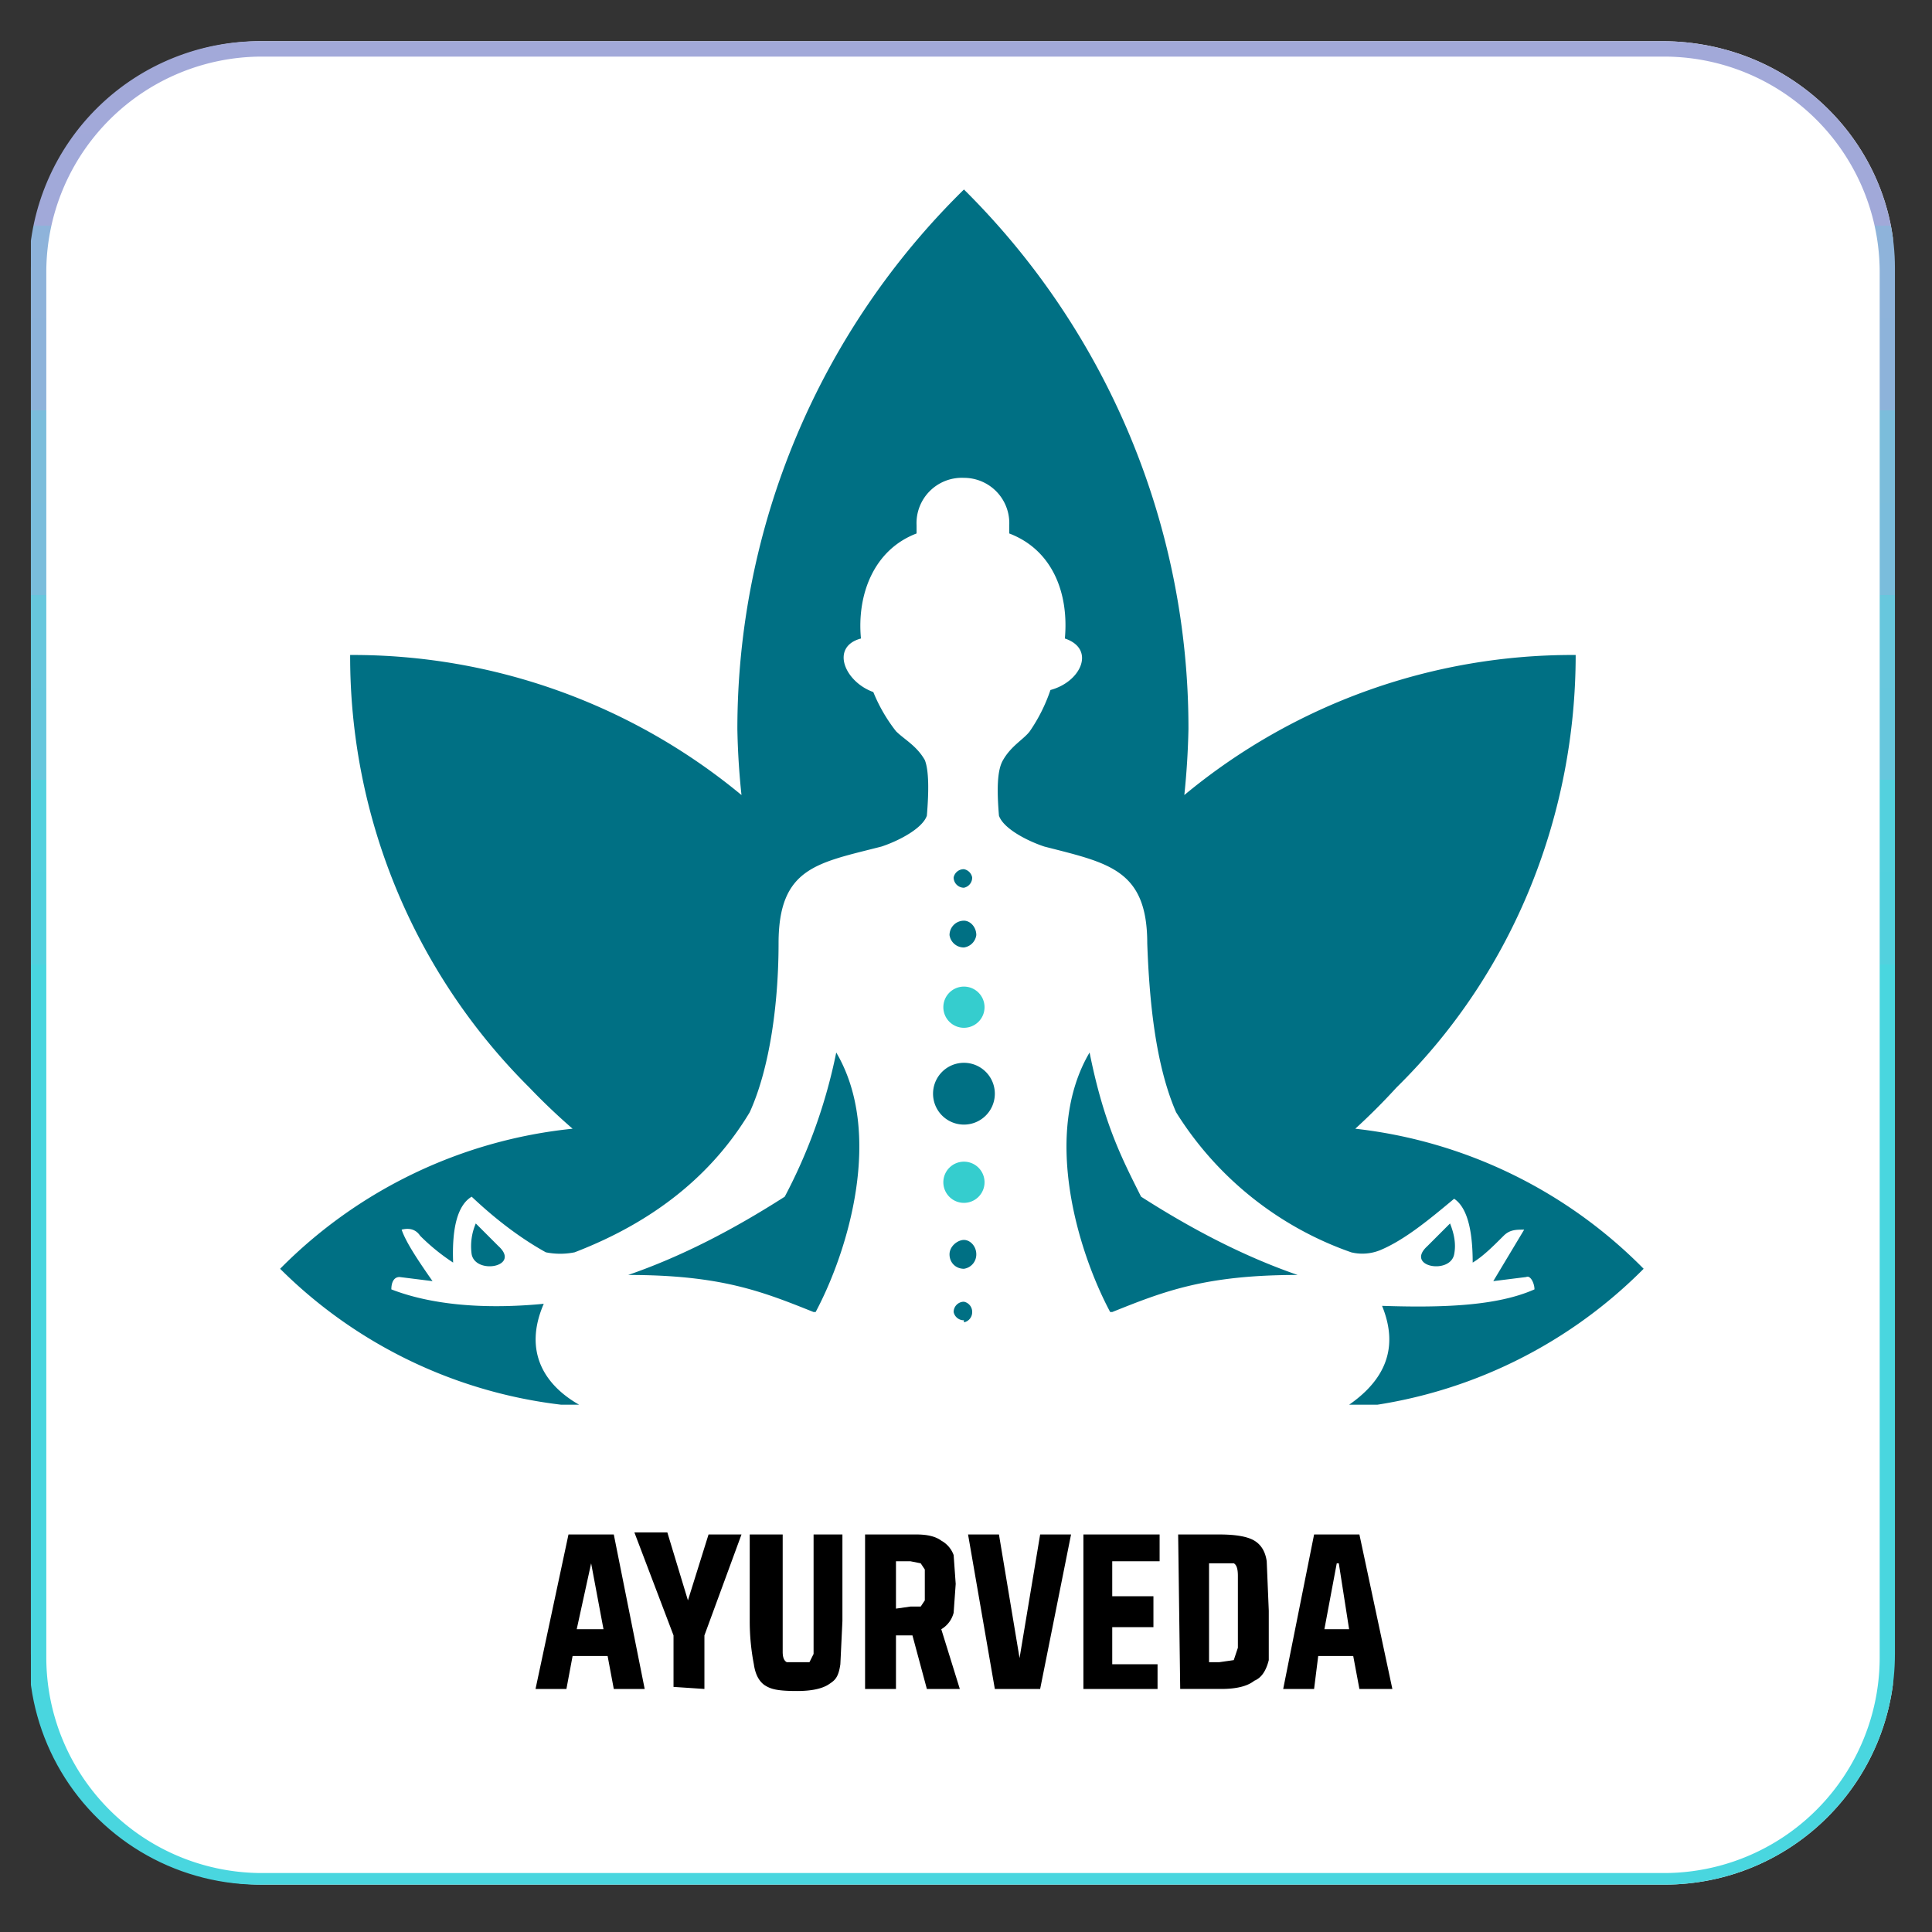
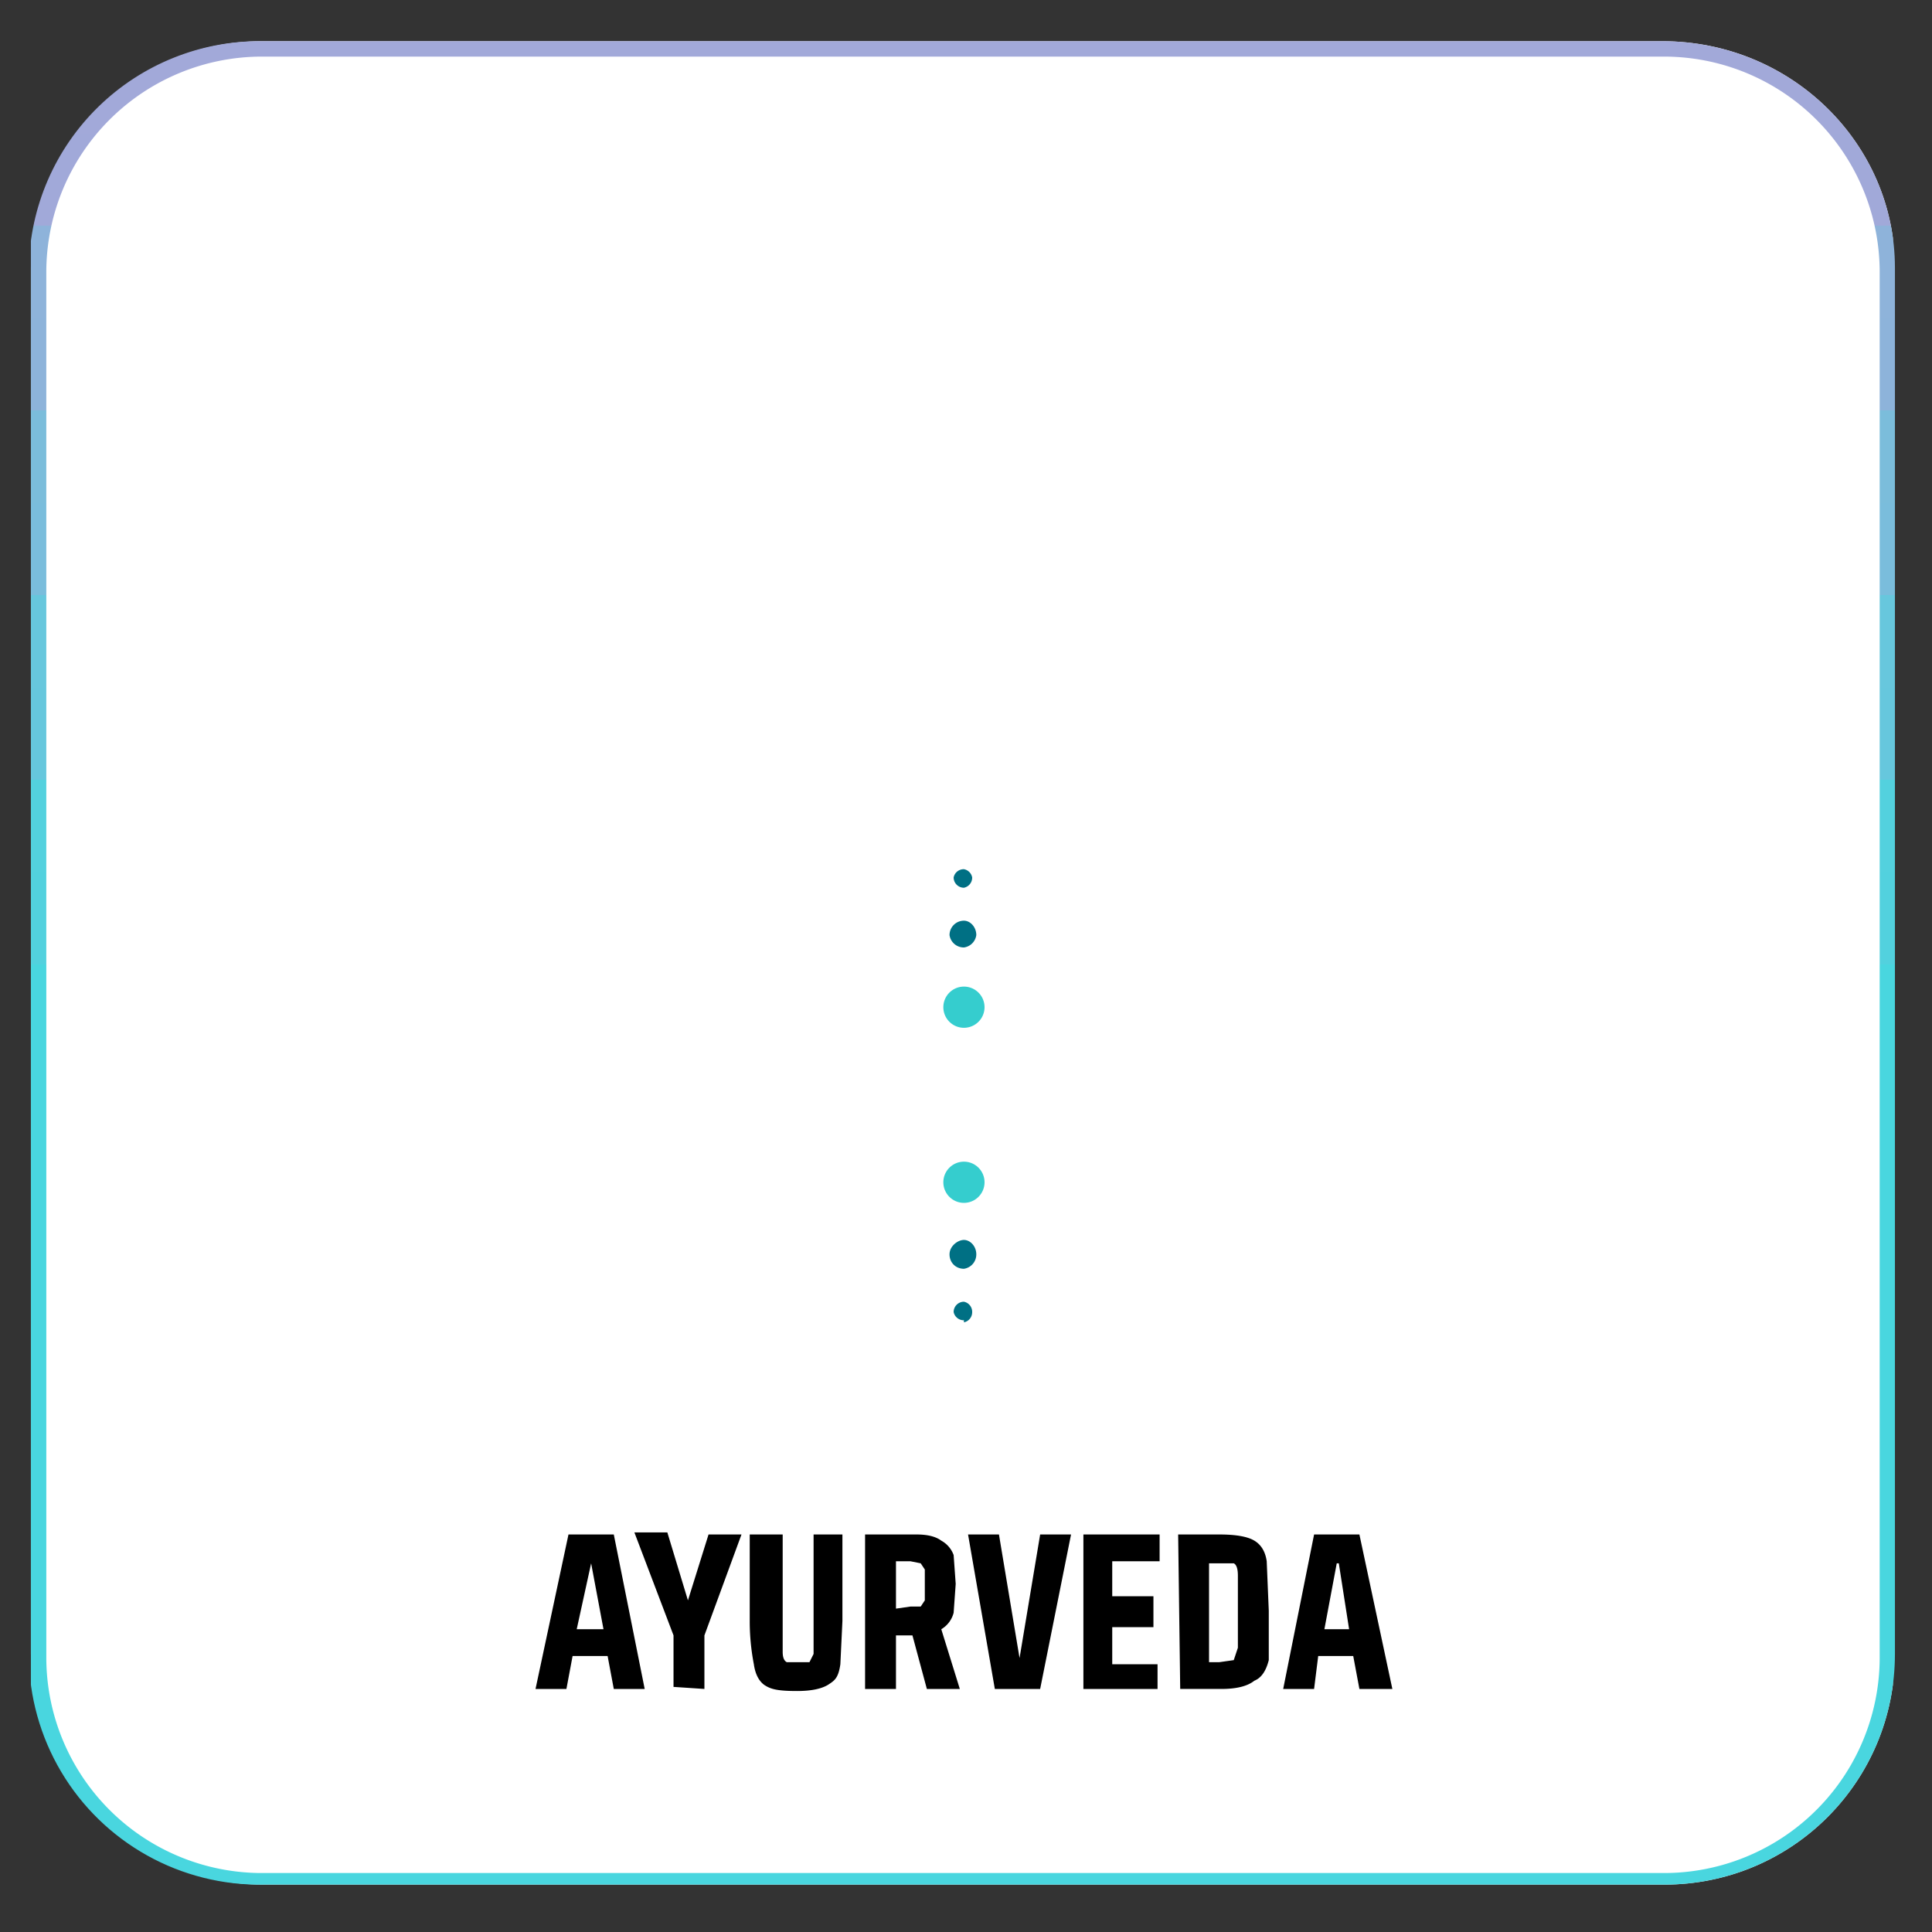
<svg xmlns="http://www.w3.org/2000/svg" width="125" height="125" viewBox="0 0 93.8 93.8">
  <rect x="0" y="0" width="93.8" height="93.8" fill="#333333" stroke="none" />
  <defs>
    <clipPath id="a">
      <path d="M1.5 2H92v89.6H1.5zm0 0" />
    </clipPath>
    <clipPath id="b">
      <path d="M12.7 2h68C87 2 92 7 92 13v67.3c0 6.2-5 11.2-11.2 11.2h-68c-6.3 0-11.3-5-11.3-11.2V13C1.5 7 6.5 2 12.7 2m0 0" />
    </clipPath>
    <clipPath id="c">
      <path d="M1.5 2H92v89.7H1.5zm0 0" />
    </clipPath>
    <clipPath id="d">
      <path d="M12.7 2h68C87 2 92 7 92 13v67.3c0 6.2-5 11.2-11.2 11.2h-68A11.2 11.2 0 0 1 1.4 80.4V13A11.2 11.2 0 0 1 12.7 2m0 0" />
    </clipPath>
    <clipPath id="f">
-       <path d="M13.6 9.2H80v59H13.6zm0 0" />
-     </clipPath>
+       </clipPath>
    <linearGradient id="e" x1="60.5" x2="60.5" y1="0" y2="119.9" gradientUnits="userSpaceOnUse">
      <stop offset="0" stop-color="#ABA4D8" />
      <stop offset="0" stop-color="#AAA4D8" />
      <stop offset="0" stop-color="#AAA5D8" />
      <stop offset="0" stop-color="#A9A5D8" />
      <stop offset="0" stop-color="#A8A6D8" />
      <stop offset="0" stop-color="#A7A6D8" />
      <stop offset="0" stop-color="#A6A6D8" />
      <stop offset="0" stop-color="#A6A7D8" />
      <stop offset="0" stop-color="#A5A7D8" />
      <stop offset="0" stop-color="#A4A7D8" />
      <stop offset="0" stop-color="#A3A8D9" />
      <stop offset="0" stop-color="#A3A8D9" />
      <stop offset="0" stop-color="#A2A9D9" />
      <stop offset=".1" stop-color="#A1A9D9" />
      <stop offset=".1" stop-color="#A0A9D9" />
      <stop offset=".1" stop-color="#A0AAD9" />
      <stop offset=".1" stop-color="#9FAAD9" />
      <stop offset=".1" stop-color="#9EABD9" />
      <stop offset=".1" stop-color="#9DABD9" />
      <stop offset=".1" stop-color="#9DABD9" />
      <stop offset=".1" stop-color="#9CACD9" />
      <stop offset=".1" stop-color="#9BACD9" />
      <stop offset=".1" stop-color="#9AADD9" />
      <stop offset=".1" stop-color="#99ADD9" />
      <stop offset=".1" stop-color="#99ADD9" />
      <stop offset=".1" stop-color="#98AED9" />
      <stop offset=".1" stop-color="#97AED9" />
      <stop offset=".1" stop-color="#96AFD9" />
      <stop offset=".1" stop-color="#96AFDA" />
      <stop offset=".1" stop-color="#95AFDA" />
      <stop offset=".1" stop-color="#94B0DA" />
      <stop offset=".1" stop-color="#93B0DA" />
      <stop offset=".1" stop-color="#93B0DA" />
      <stop offset=".1" stop-color="#92B1DA" />
      <stop offset=".1" stop-color="#91B1DA" />
      <stop offset=".1" stop-color="#90B2DA" />
      <stop offset=".1" stop-color="#8FB2DA" />
      <stop offset=".1" stop-color="#8FB2DA" />
      <stop offset=".1" stop-color="#8EB3DA" />
      <stop offset=".2" stop-color="#8DB3DA" />
      <stop offset=".2" stop-color="#8CB4DA" />
      <stop offset=".2" stop-color="#8CB4DA" />
      <stop offset=".2" stop-color="#8BB4DA" />
      <stop offset=".2" stop-color="#8AB5DA" />
      <stop offset=".2" stop-color="#89B5DA" />
      <stop offset=".2" stop-color="#89B6DA" />
      <stop offset=".2" stop-color="#88B6DB" />
      <stop offset=".2" stop-color="#87B6DB" />
      <stop offset=".2" stop-color="#86B7DB" />
      <stop offset=".2" stop-color="#86B7DB" />
      <stop offset=".2" stop-color="#85B7DB" />
      <stop offset=".2" stop-color="#84B8DB" />
      <stop offset=".2" stop-color="#83B8DB" />
      <stop offset=".2" stop-color="#82B9DB" />
      <stop offset=".2" stop-color="#82B9DB" />
      <stop offset=".2" stop-color="#81B9DB" />
      <stop offset=".2" stop-color="#80BADB" />
      <stop offset=".2" stop-color="#7FBADB" />
      <stop offset=".2" stop-color="#7FBBDB" />
      <stop offset=".2" stop-color="#7EBBDB" />
      <stop offset=".2" stop-color="#7DBBDB" />
      <stop offset=".2" stop-color="#7CBCDB" />
      <stop offset=".2" stop-color="#7CBCDB" />
      <stop offset=".2" stop-color="#7BBDDB" />
      <stop offset=".3" stop-color="#7ABDDC" />
      <stop offset=".3" stop-color="#79BDDC" />
      <stop offset=".3" stop-color="#78BEDC" />
      <stop offset=".3" stop-color="#78BEDC" />
      <stop offset=".3" stop-color="#77BFDC" />
      <stop offset=".3" stop-color="#76BFDC" />
      <stop offset=".3" stop-color="#75BFDC" />
      <stop offset=".3" stop-color="#75C0DC" />
      <stop offset=".3" stop-color="#74C0DC" />
      <stop offset=".3" stop-color="#73C0DC" />
      <stop offset=".3" stop-color="#72C1DC" />
      <stop offset=".3" stop-color="#72C1DC" />
      <stop offset=".3" stop-color="#71C2DC" />
      <stop offset=".3" stop-color="#70C2DC" />
      <stop offset=".3" stop-color="#6FC2DC" />
      <stop offset=".3" stop-color="#6FC3DC" />
      <stop offset=".3" stop-color="#6EC3DC" />
      <stop offset=".3" stop-color="#6DC4DC" />
      <stop offset=".3" stop-color="#6CC4DD" />
      <stop offset=".3" stop-color="#6BC4DD" />
      <stop offset=".3" stop-color="#6BC5DD" />
      <stop offset=".3" stop-color="#6AC5DD" />
      <stop offset=".3" stop-color="#69C6DD" />
      <stop offset=".3" stop-color="#68C6DD" />
      <stop offset=".3" stop-color="#68C6DD" />
      <stop offset=".3" stop-color="#67C7DD" />
      <stop offset=".4" stop-color="#66C7DD" />
      <stop offset=".4" stop-color="#65C7DD" />
      <stop offset=".4" stop-color="#65C8DD" />
      <stop offset=".4" stop-color="#64C8DD" />
      <stop offset=".4" stop-color="#63C9DD" />
      <stop offset=".4" stop-color="#62C9DD" />
      <stop offset=".4" stop-color="#61C9DD" />
      <stop offset=".4" stop-color="#61CADD" />
      <stop offset=".4" stop-color="#60CADD" />
      <stop offset=".4" stop-color="#5FCBDE" />
      <stop offset=".4" stop-color="#5ECBDE" />
      <stop offset=".4" stop-color="#5ECBDE" />
      <stop offset=".4" stop-color="#5DCCDE" />
      <stop offset=".4" stop-color="#5CCCDE" />
      <stop offset=".4" stop-color="#5BCDDE" />
      <stop offset=".4" stop-color="#5BCDDE" />
      <stop offset=".4" stop-color="#5ACDDE" />
      <stop offset=".4" stop-color="#59CEDE" />
      <stop offset=".4" stop-color="#58CEDE" />
      <stop offset=".4" stop-color="#58CFDE" />
      <stop offset=".4" stop-color="#57CFDE" />
      <stop offset=".4" stop-color="#56CFDE" />
      <stop offset=".4" stop-color="#55D0DE" />
      <stop offset=".4" stop-color="#54D0DE" />
      <stop offset=".4" stop-color="#54D0DE" />
      <stop offset=".4" stop-color="#53D1DE" />
      <stop offset=".5" stop-color="#52D1DE" />
      <stop offset=".5" stop-color="#51D2DF" />
      <stop offset=".5" stop-color="#51D2DF" />
      <stop offset=".5" stop-color="#50D2DF" />
      <stop offset=".5" stop-color="#4FD3DF" />
      <stop offset=".5" stop-color="#4ED3DF" />
      <stop offset=".5" stop-color="#4ED4DF" />
      <stop offset=".5" stop-color="#4DD4DF" />
      <stop offset=".5" stop-color="#4CD4DF" />
      <stop offset=".5" stop-color="#4BD5DF" />
      <stop offset=".5" stop-color="#4AD5DF" />
      <stop offset=".5" stop-color="#4AD6DF" />
      <stop offset=".5" stop-color="#49D6DF" />
    </linearGradient>
  </defs>
  <g clip-path="url(#a)">
    <g clip-path="url(#b)">
      <path fill="#fff" d="M1.5 2h90.4v89.6H1.5zm0 0" />
    </g>
  </g>
  <g clip-path="url(#c)">
    <g clip-path="url(#d)">
      <path fill="none" stroke="url(#e)" stroke-width="2" d="M15 0h91a15 15 0 0 1 15 15v89.9a15 15 0 0 1-15 15H15a15 15 0 0 1-15-15V15A15 15 0 0 1 15 0Zm0 0" transform="matrix(.748 0 0 .748 1.5 2)" />
    </g>
  </g>
  <g clip-path="url(#f)">
-     <path fill="#007084" fill-rule="evenodd" d="M39.6 63.7c1.6-3 3.3-8.7 1-12.6a26 26 0 0 1-2.5 7c-2.5 1.6-5 2.9-7.6 3.8 4.5 0 6.5.8 9 1.8m-15.3-3.2-1.1-1.1a2.8 2.8 0 0 0-.2 1.5c.2 1 2.4.6 1.3-.4zm29.7 3.2c-1.6-3-3.3-8.7-1-12.6.7 3.5 1.6 5.2 2.5 7 2.5 1.6 5 2.9 7.6 3.8-4.5 0-6.5.8-9 1.8zm15.4-3.2 1.1-1.1c.2.5.3 1 .2 1.5-.2 1-2.4.6-1.3-.4zm-22.5-8.9a1.5 1.5 0 1 1 0 3 1.5 1.5 0 1 1 0-3m0-42.4a36.8 36.8 0 0 1 10.9 26.2 38 38 0 0 1-.2 3.2 29.5 29.5 0 0 1 19-6.8c0 7.6-2.9 15.3-8.7 21a31 31 0 0 1-2 2 23.3 23.3 0 0 1 14 6.8 23.3 23.3 0 0 1-14.6 6.8c1.9-1.2 2.8-2.8 1.9-5 3 .1 5.6 0 7.4-.8 0-.3-.2-.7-.4-.6l-1.6.2 1.5-2.5c-.4 0-.7 0-1 .3-.5.5-1 1-1.5 1.3q0-2.5-.9-3.1c-1.2 1-2.4 2-3.6 2.5-.5.2-1 .2-1.4.1a16.4 16.4 0 0 1-8.5-6.8c-1-2.3-1.3-5.4-1.4-8.2 0-3.6-1.9-3.9-5-4.7-.9-.3-2-.9-2.2-1.5-.1-1.2-.1-2.2.2-2.7.4-.7 1-1 1.3-1.4a8.1 8.1 0 0 0 1-2c1.5-.4 2.2-2 .7-2.5.2-2.2-.6-4.3-2.7-5.1v-.4a2.2 2.2 0 0 0-2.2-2.3 2.2 2.2 0 0 0-2.3 2.3v.4c-2.1.8-2.9 3-2.7 5.1-1.5.4-.8 2.1.6 2.6a7.9 7.9 0 0 0 1.1 1.9c.4.4 1 .7 1.4 1.4.2.5.2 1.5.1 2.7-.2.6-1.3 1.2-2.2 1.5-3.1.8-5 1-5 4.7 0 2.8-.4 6-1.4 8.2-1.8 3-4.6 5.3-8.5 6.8a3.5 3.5 0 0 1-1.4 0q-1.8-1-3.6-2.7-1 .6-.9 3.2a10 10 0 0 1-1.6-1.3c-.2-.3-.5-.4-.9-.3.2.6.8 1.5 1.5 2.5l-1.6-.2c-.3 0-.4.3-.4.6 1.8.7 4.3 1 7.4.7-1 2.3 0 4 1.9 5a23.2 23.2 0 0 1-14.7-6.7 23.3 23.3 0 0 1 14.2-6.8 31 31 0 0 1-2.1-2 29.5 29.5 0 0 1-8.7-21 29.6 29.6 0 0 1 19 6.8 36 36 0 0 1-.2-3.2 36.7 36.7 0 0 1 11-26.2zm0 0" />
+     <path fill="#007084" fill-rule="evenodd" d="M39.6 63.7c1.6-3 3.3-8.7 1-12.6a26 26 0 0 1-2.5 7c-2.5 1.6-5 2.9-7.6 3.8 4.5 0 6.5.8 9 1.8m-15.3-3.2-1.1-1.1a2.8 2.8 0 0 0-.2 1.5c.2 1 2.4.6 1.3-.4zm29.7 3.2c-1.6-3-3.3-8.7-1-12.6.7 3.5 1.6 5.2 2.5 7 2.5 1.6 5 2.9 7.6 3.8-4.5 0-6.5.8-9 1.8zm15.4-3.2 1.1-1.1c.2.5.3 1 .2 1.5-.2 1-2.4.6-1.3-.4za1.5 1.5 0 1 1 0 3 1.5 1.5 0 1 1 0-3m0-42.4a36.8 36.8 0 0 1 10.9 26.2 38 38 0 0 1-.2 3.2 29.5 29.5 0 0 1 19-6.8c0 7.6-2.9 15.3-8.7 21a31 31 0 0 1-2 2 23.3 23.3 0 0 1 14 6.8 23.3 23.3 0 0 1-14.6 6.8c1.9-1.2 2.8-2.8 1.9-5 3 .1 5.6 0 7.4-.8 0-.3-.2-.7-.4-.6l-1.6.2 1.5-2.5c-.4 0-.7 0-1 .3-.5.5-1 1-1.5 1.3q0-2.5-.9-3.1c-1.2 1-2.4 2-3.6 2.5-.5.2-1 .2-1.4.1a16.4 16.4 0 0 1-8.5-6.8c-1-2.3-1.3-5.4-1.4-8.2 0-3.6-1.9-3.9-5-4.7-.9-.3-2-.9-2.2-1.5-.1-1.2-.1-2.2.2-2.7.4-.7 1-1 1.3-1.4a8.1 8.1 0 0 0 1-2c1.5-.4 2.2-2 .7-2.5.2-2.2-.6-4.3-2.7-5.1v-.4a2.2 2.2 0 0 0-2.2-2.3 2.2 2.2 0 0 0-2.3 2.3v.4c-2.1.8-2.9 3-2.7 5.1-1.5.4-.8 2.1.6 2.6a7.9 7.9 0 0 0 1.1 1.9c.4.4 1 .7 1.4 1.4.2.5.2 1.5.1 2.7-.2.6-1.3 1.2-2.2 1.5-3.1.8-5 1-5 4.7 0 2.8-.4 6-1.4 8.2-1.8 3-4.6 5.3-8.5 6.8a3.5 3.5 0 0 1-1.4 0q-1.8-1-3.6-2.7-1 .6-.9 3.2a10 10 0 0 1-1.6-1.3c-.2-.3-.5-.4-.9-.3.2.6.8 1.5 1.5 2.5l-1.6-.2c-.3 0-.4.3-.4.6 1.8.7 4.3 1 7.4.7-1 2.3 0 4 1.9 5a23.2 23.2 0 0 1-14.7-6.7 23.3 23.3 0 0 1 14.2-6.8 31 31 0 0 1-2.1-2 29.5 29.5 0 0 1-8.7-21 29.6 29.6 0 0 1 19 6.8 36 36 0 0 1-.2-3.2 36.7 36.7 0 0 1 11-26.2zm0 0" />
  </g>
  <g fill-rule="evenodd">
    <path fill="#35cdce" d="M46.8 47.9a1 1 0 1 1 0 2 1 1 0 0 1-1-1 1 1 0 0 1 1-1m0 10.5a1 1 0 0 0 1-1 1 1 0 0 0-1-1 1 1 0 0 0-1 1 1 1 0 0 0 1 1m0 0" />
    <path fill="#007084" d="M46.8 44.7c.3 0 .6.3.6.7a.7.7 0 0 1-.6.6.7.7 0 0 1-.7-.6.7.7 0 0 1 .7-.7m0 16.9a.7.7 0 0 0 .6-.7c0-.4-.3-.7-.6-.7s-.7.3-.7.7.3.7.7.7m0-19.4a.5.5 0 0 1 .4.4.5.5 0 0 1-.4.5.5.5 0 0 1-.5-.5.5.5 0 0 1 .5-.4m0 22a.5.5 0 0 0 .4-.5.5.5 0 0 0-.4-.5.5.5 0 0 0-.5.5.5.5 0 0 0 .5.4m0 0" />
  </g>
  <path d="m29.8 82-.3-1.6h-1.7l-.3 1.6H26l1.6-7.5h2.2l1.5 7.5zm-1.1-6.1-.7 3.2h1.3zm4 6v-2.5l-1.9-5h1.6l1 3.3 1-3.2H36l-1.8 4.9V82zm8.2-7.4v4.2l-.1 2.1c-.1.7-.3.8-.6 1q-.5.3-1.5.3c-1 0-1.3-.1-1.6-.3q-.4-.3-.5-1a11 11 0 0 1-.2-2.1v-4.2H38v5.7q0 .4.2.5h1.1l.2-.4V74.5zM45 82l-.7-2.6h-.8V82H42v-7.5h2.5q.8 0 1.2.3a1.3 1.3 0 0 1 .6.7l.1 1.4-.1 1.4a1.3 1.3 0 0 1-.6.8l.9 2.9zm-.8-4h.5l.2-.3v-1.5l-.2-.3-.5-.1h-.7v2.3zm4.1 4L47 74.5h1.5l1 6 1-6H52L50.5 82zm4.3 0v-7.5h3.7v1.3H54v1.7H56V79H54v1.8h2.2V82zm4.6-7.5h2q1.2 0 1.7.3t.6 1l.1 2.4v2.4q-.2.8-.7 1-.5.4-1.6.4h-2zm2 6.2.7-.1.2-.6v-3.5q0-.5-.2-.6h-1.2v4.8zM66 82l-.3-1.6H64l-.2 1.6h-1.5l1.5-7.5H66l1.6 7.5zm-1-6.1h-.1l-.6 3.2h1.2zm0 0" />
</svg>